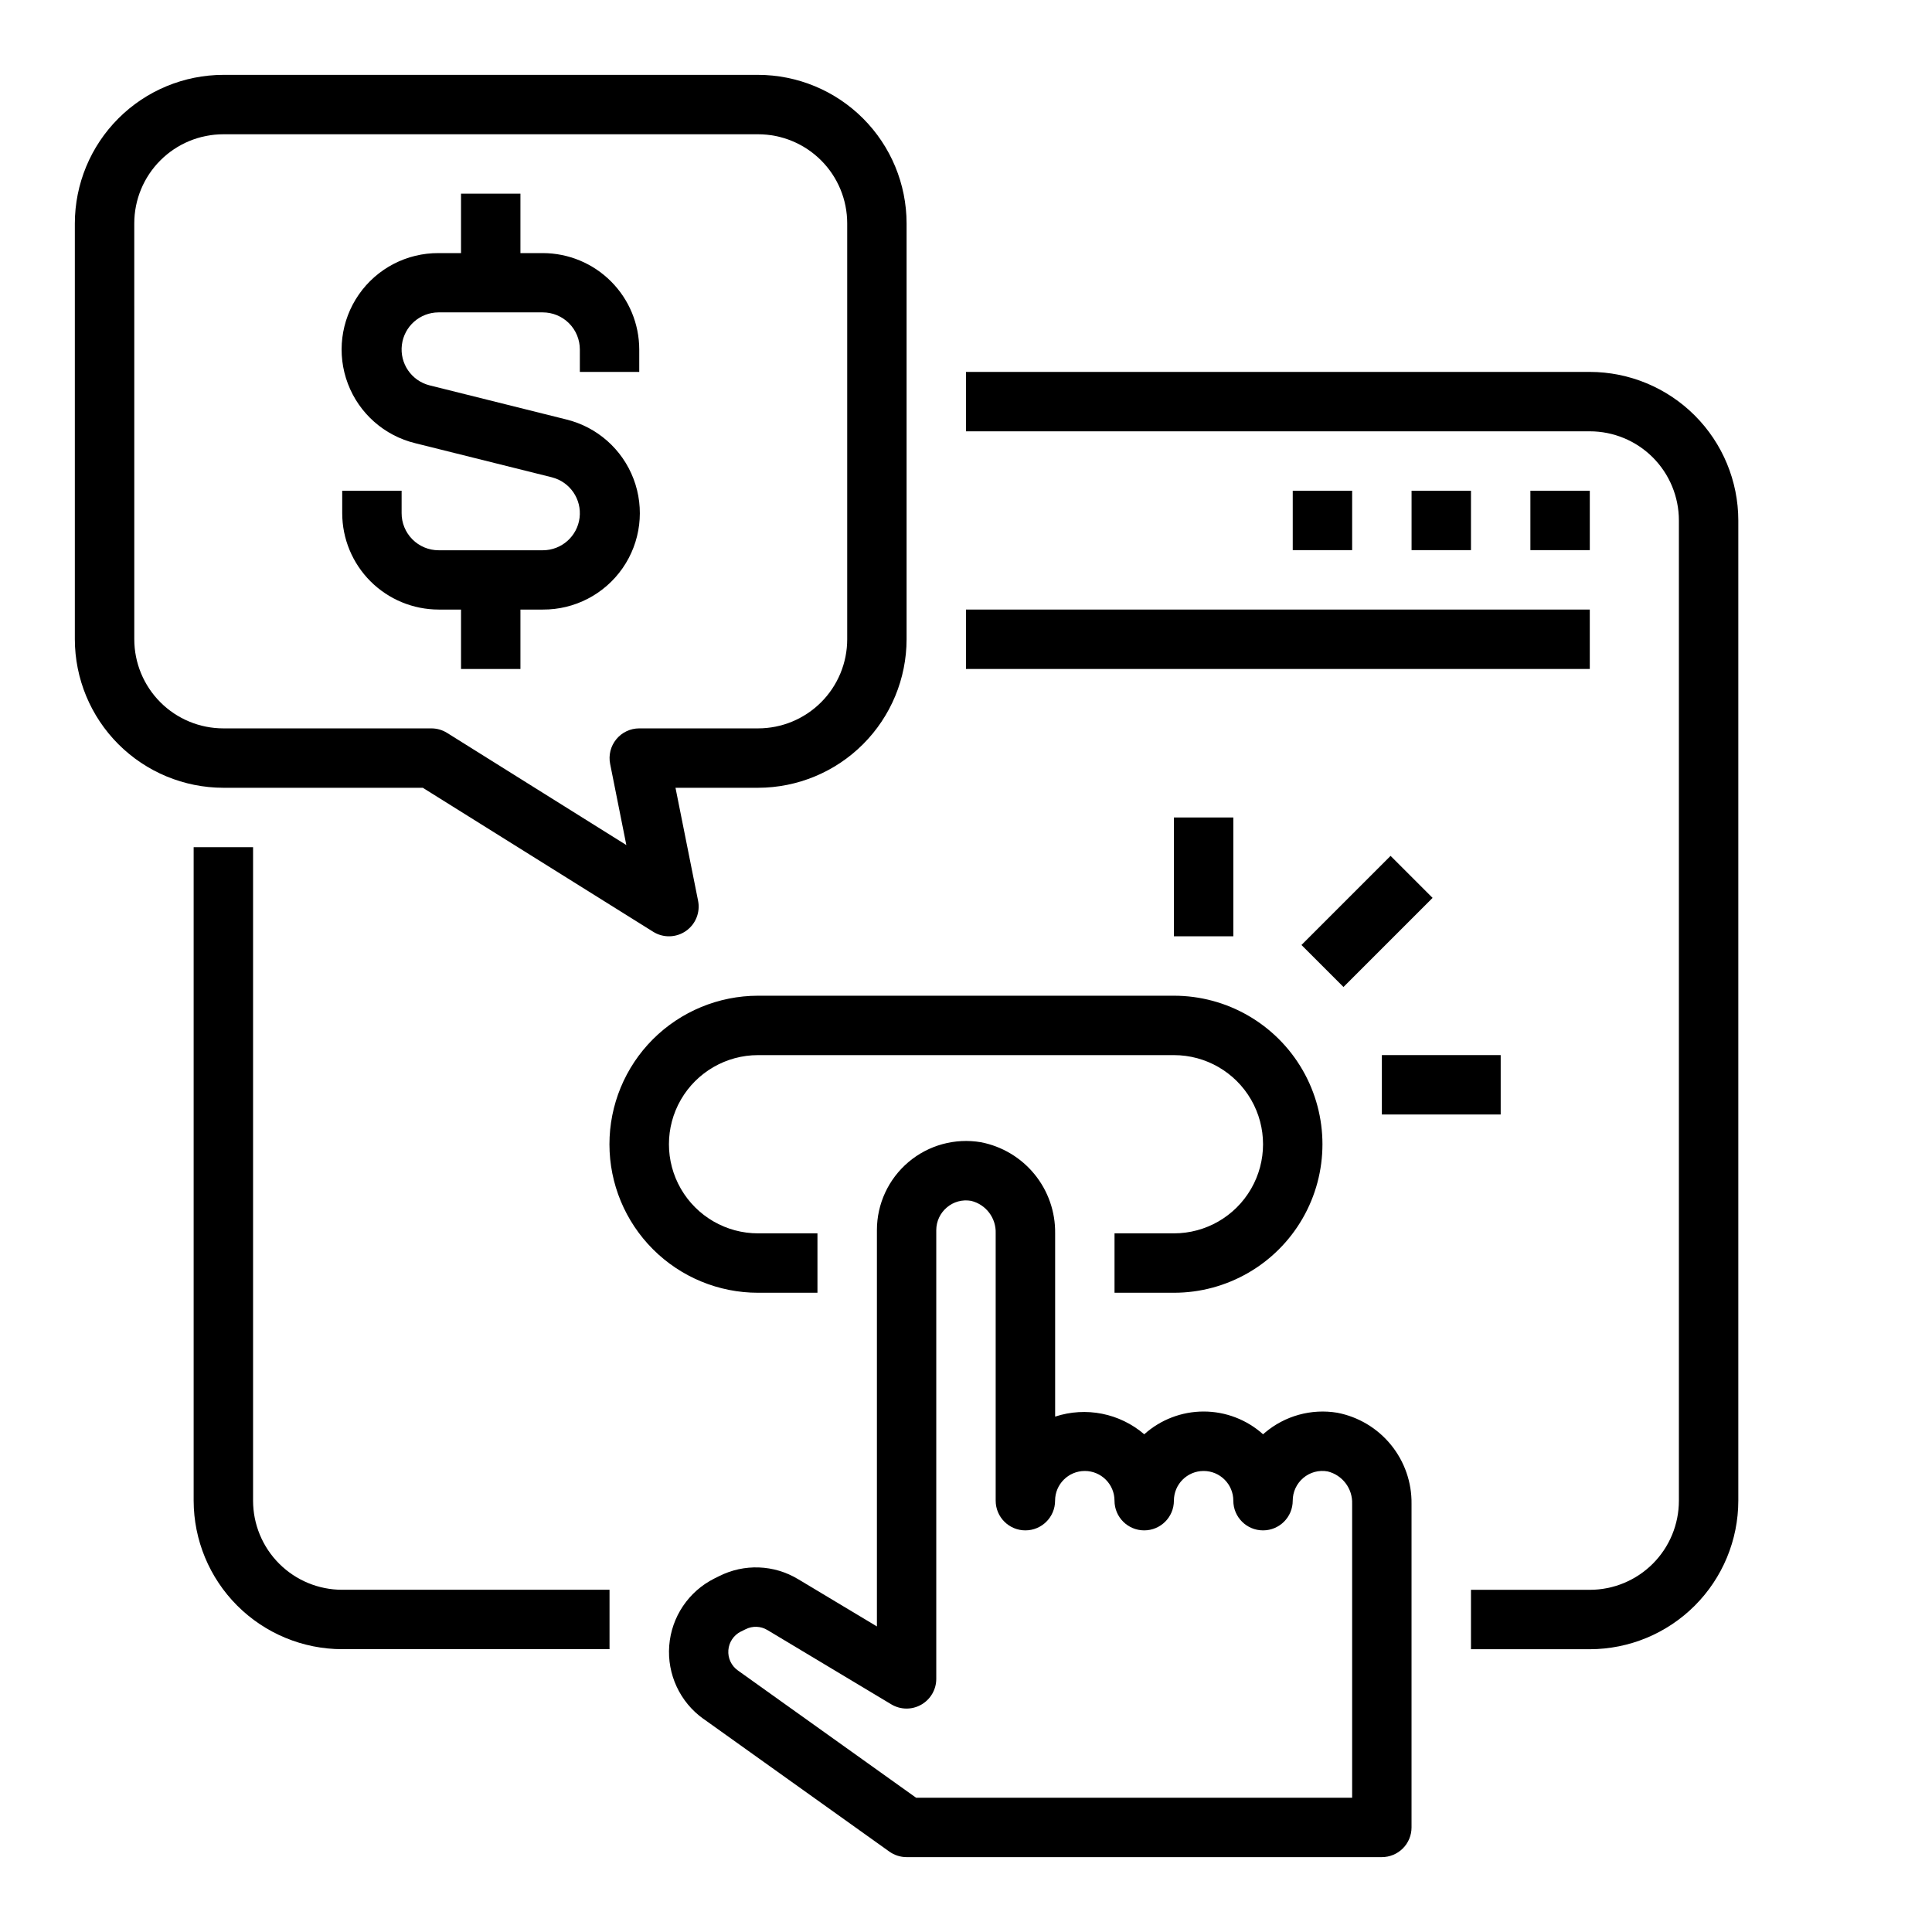
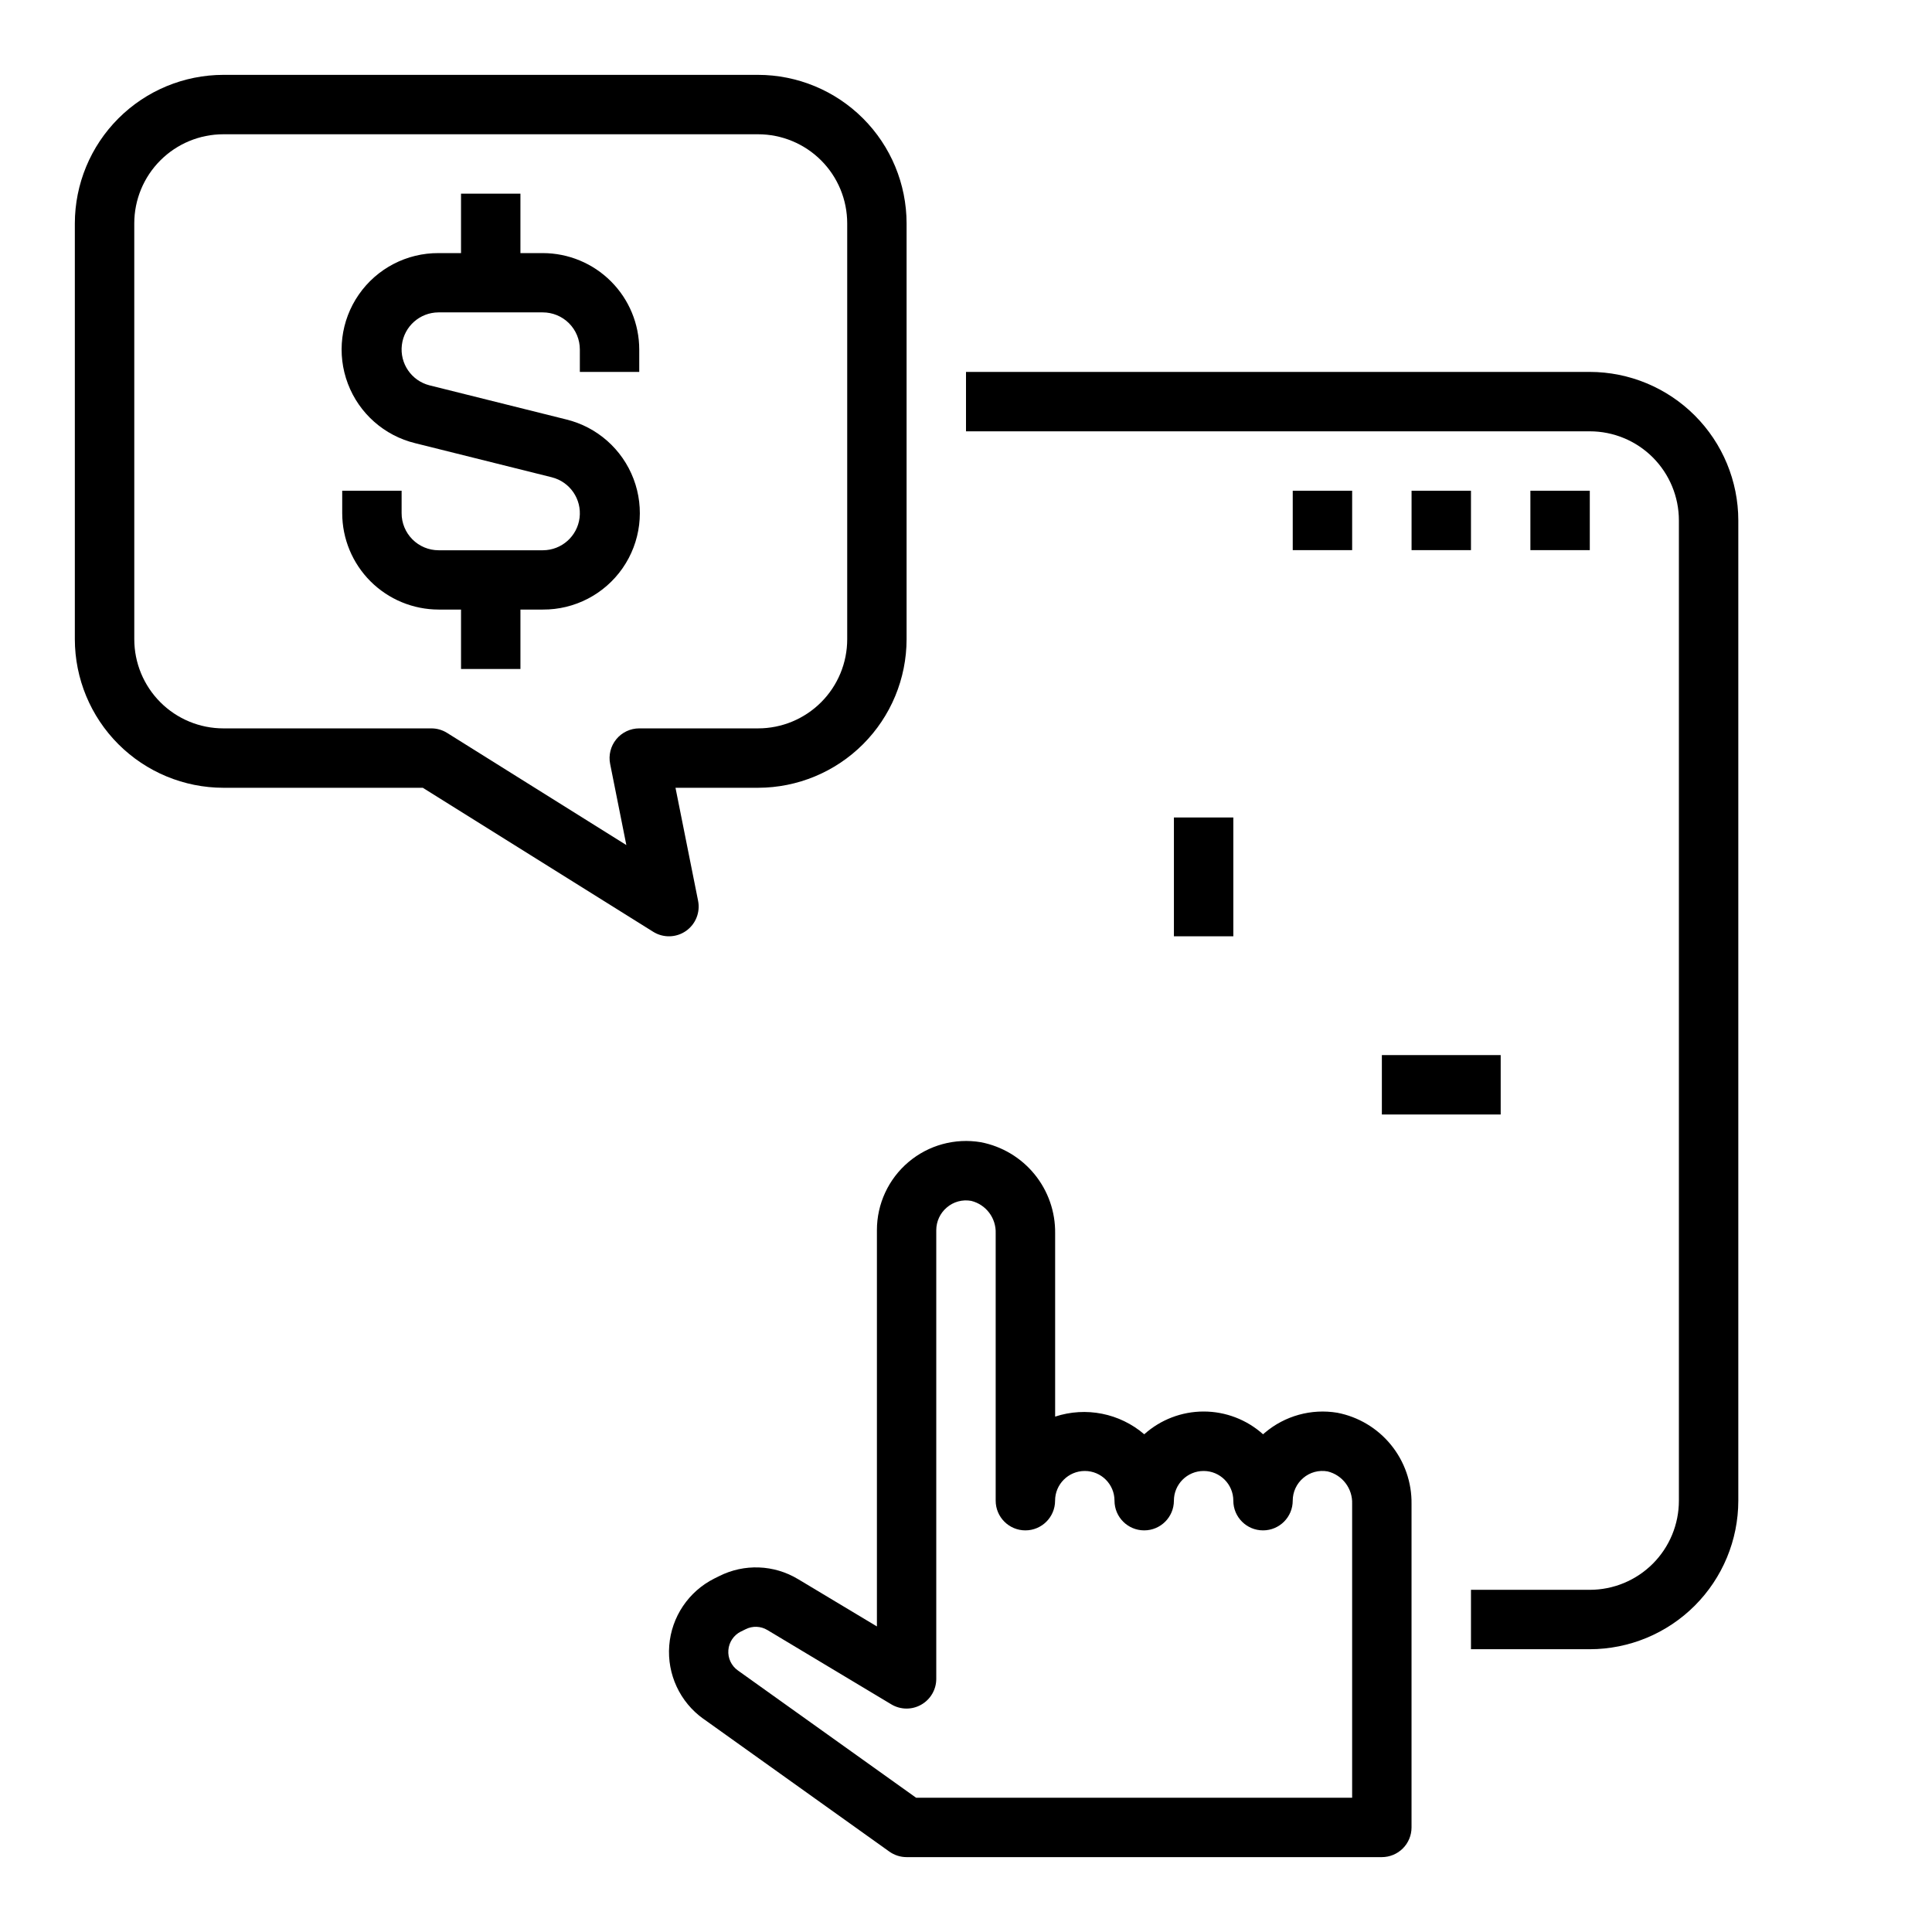
<svg xmlns="http://www.w3.org/2000/svg" fill="#000000" width="800px" height="800px" version="1.1" viewBox="144 144 512 512">
  <g>
    <path d="m604.67 541.7v-259.78c-0.012-10.434-4.164-20.438-11.543-27.816-7.379-7.379-17.383-11.531-27.816-11.543h-165.31v15.742h165.31c6.262 0 12.27 2.488 16.699 6.918 4.426 4.43 6.914 10.438 6.914 16.699v259.78c0 6.262-2.488 12.27-6.914 16.699-4.43 4.43-10.438 6.918-16.699 6.918h-31.488v15.742h31.488c10.434-0.012 20.438-4.164 27.816-11.543 7.379-7.379 11.531-17.383 11.543-27.816z" />
-     <path d="m195.32 368.51v173.18c0.016 10.434 4.164 20.438 11.543 27.816 7.379 7.379 17.383 11.531 27.82 11.543h70.848v-15.742h-70.848c-6.266 0-12.273-2.488-16.699-6.918-4.43-4.43-6.918-10.438-6.918-16.699v-173.18z" />
    <path d="m486.59 274.05h15.742v15.742h-15.742z" />
    <path d="m518.08 274.05h15.742v15.742h-15.742z" />
    <path d="m549.57 274.05h15.742v15.742h-15.742z" />
-     <path d="m400 305.54h165.31v15.742h-165.31z" />
    <path d="m203.2 352.77h52.844l61.062 38.164c2.668 1.668 6.078 1.59 8.664-0.207 2.586-1.797 3.852-4.957 3.223-8.043l-5.981-29.914h21.883c10.434-0.012 20.438-4.164 27.816-11.543 7.379-7.379 11.531-17.383 11.543-27.816v-110.21c-0.012-10.438-4.164-20.441-11.543-27.82-7.379-7.379-17.383-11.527-27.816-11.543h-141.7c-10.438 0.016-20.441 4.164-27.82 11.543s-11.527 17.383-11.543 27.82v110.21c0.016 10.434 4.164 20.438 11.543 27.816s17.383 11.531 27.82 11.543zm-23.617-149.57c0-6.266 2.488-12.273 6.918-16.699 4.426-4.43 10.434-6.918 16.699-6.918h141.7c6.262 0 12.27 2.488 16.699 6.918 4.43 4.426 6.918 10.434 6.918 16.699v110.21c0 6.262-2.488 12.27-6.918 16.699-4.43 4.43-10.438 6.918-16.699 6.918h-31.488c-2.363 0-4.602 1.059-6.098 2.891-1.496 1.832-2.09 4.238-1.617 6.555l4.289 21.477-47.508-29.727c-1.25-0.781-2.695-1.195-4.172-1.195h-55.102c-6.266 0-12.273-2.488-16.699-6.918-4.43-4.43-6.918-10.438-6.918-16.699z" />
    <path d="m260.24 305.54h5.938v15.742h15.742v-15.742h5.938c8.422 0.051 16.332-4.055 21.141-10.973 4.805-6.918 5.894-15.766 2.906-23.641-2.988-7.879-9.668-13.777-17.852-15.77l-36.211-9.035h-0.004c-4.793-1.211-7.938-5.801-7.336-10.707 0.598-4.91 4.754-8.605 9.699-8.629h27.613c2.613-0.008 5.125 1.027 6.973 2.875 1.848 1.844 2.883 4.352 2.879 6.965v5.938h15.742v-5.938c-0.008-6.773-2.699-13.27-7.492-18.059-4.789-4.793-11.285-7.484-18.059-7.492h-5.938v-15.746h-15.742v15.746h-5.938c-8.426-0.051-16.332 4.051-21.141 10.973-4.809 6.918-5.894 15.762-2.906 23.641 2.984 7.879 9.664 13.777 17.852 15.766l36.211 9.035v0.004c4.793 1.211 7.941 5.801 7.34 10.707-0.598 4.91-4.758 8.605-9.699 8.625h-27.656c-2.606 0-5.106-1.039-6.945-2.887-1.84-1.844-2.871-4.348-2.863-6.953v-5.934h-15.742v5.934c0.004 6.777 2.699 13.273 7.488 18.062 4.793 4.789 11.289 7.484 18.062 7.492z" />
-     <path d="m317.01 419.43c-7.371 7.387-11.508 17.402-11.5 27.84 0.008 10.438 4.164 20.441 11.547 27.816 7.387 7.375 17.398 11.516 27.836 11.508h15.742v-15.742h-15.742c-8.438 0-16.234-4.504-20.453-11.809-4.219-7.309-4.219-16.309 0-23.617 4.219-7.305 12.016-11.809 20.453-11.809h110.21c8.438 0 16.234 4.504 20.453 11.809 4.219 7.309 4.219 16.309 0 23.617-4.219 7.305-12.016 11.809-20.453 11.809h-15.742v15.742h15.742c14.062 0 27.059-7.5 34.09-19.68 7.027-12.176 7.027-27.18 0-39.359-7.031-12.18-20.027-19.68-34.09-19.68h-110.21c-10.457 0.008-20.484 4.164-27.883 11.555z" />
    <path d="m455.1 360.64h15.742v31.488h-15.742z" />
-     <path d="m488.9 394.43 23.617-23.617 11.133 11.133-23.617 23.617z" />
    <path d="m510.21 423.61h31.488v15.742h-31.488z" />
    <path d="m330.39 599.49 49.285 35.195c1.336 0.953 2.934 1.469 4.574 1.473h125.95c2.086 0 4.09-0.832 5.566-2.305 1.477-1.477 2.305-3.481 2.305-5.566v-85.75c0.074-5.695-1.859-11.234-5.457-15.645-3.598-4.414-8.633-7.422-14.223-8.5-6.867-1.141-13.891 0.801-19.199 5.305-0.156 0.125-0.309 0.262-0.465 0.402-4.324-3.883-9.934-6.031-15.742-6.031-5.812 0-11.422 2.148-15.746 6.031-6.512-5.586-15.465-7.363-23.617-4.684v-48.57c0.074-5.695-1.855-11.234-5.453-15.645-3.598-4.414-8.633-7.422-14.227-8.5-6.856-1.16-13.875 0.762-19.184 5.254-5.312 4.492-8.371 11.094-8.367 18.047v105.02l-20.891-12.531h-0.004c-6.375-3.852-14.289-4.152-20.938-0.785l-1.242 0.613c-6.828 3.418-11.367 10.164-11.961 17.773-0.598 7.613 2.836 14.98 9.047 19.422zm9.965-23.113 1.234-0.613h0.004c1.836-0.934 4.023-0.848 5.785 0.219l32.82 19.68h-0.004c2.43 1.461 5.461 1.504 7.926 0.105 2.469-1.395 4-4.008 4-6.844v-118.92c0.004-2.309 1.02-4.504 2.781-5.996 1.777-1.539 4.156-2.184 6.469-1.766 3.934 0.965 6.644 4.559 6.496 8.605v70.848c0 4.348 3.523 7.871 7.871 7.871 4.348 0 7.871-3.523 7.871-7.871 0-4.348 3.527-7.871 7.875-7.871 4.348 0 7.871 3.523 7.871 7.871 0 4.348 3.523 7.871 7.871 7.871 4.348 0 7.871-3.523 7.871-7.871 0-4.348 3.527-7.871 7.875-7.871 4.348 0 7.871 3.523 7.871 7.871 0 4.348 3.523 7.871 7.871 7.871s7.871-3.523 7.871-7.871c0-2.312 1.016-4.512 2.781-6.008 1.781-1.527 4.16-2.168 6.469-1.746 3.93 0.961 6.644 4.551 6.496 8.598v77.875h-115.56l-47.23-33.73c-1.727-1.227-2.684-3.266-2.519-5.375 0.16-2.109 1.414-3.981 3.305-4.93z" />
  </g>
</svg>